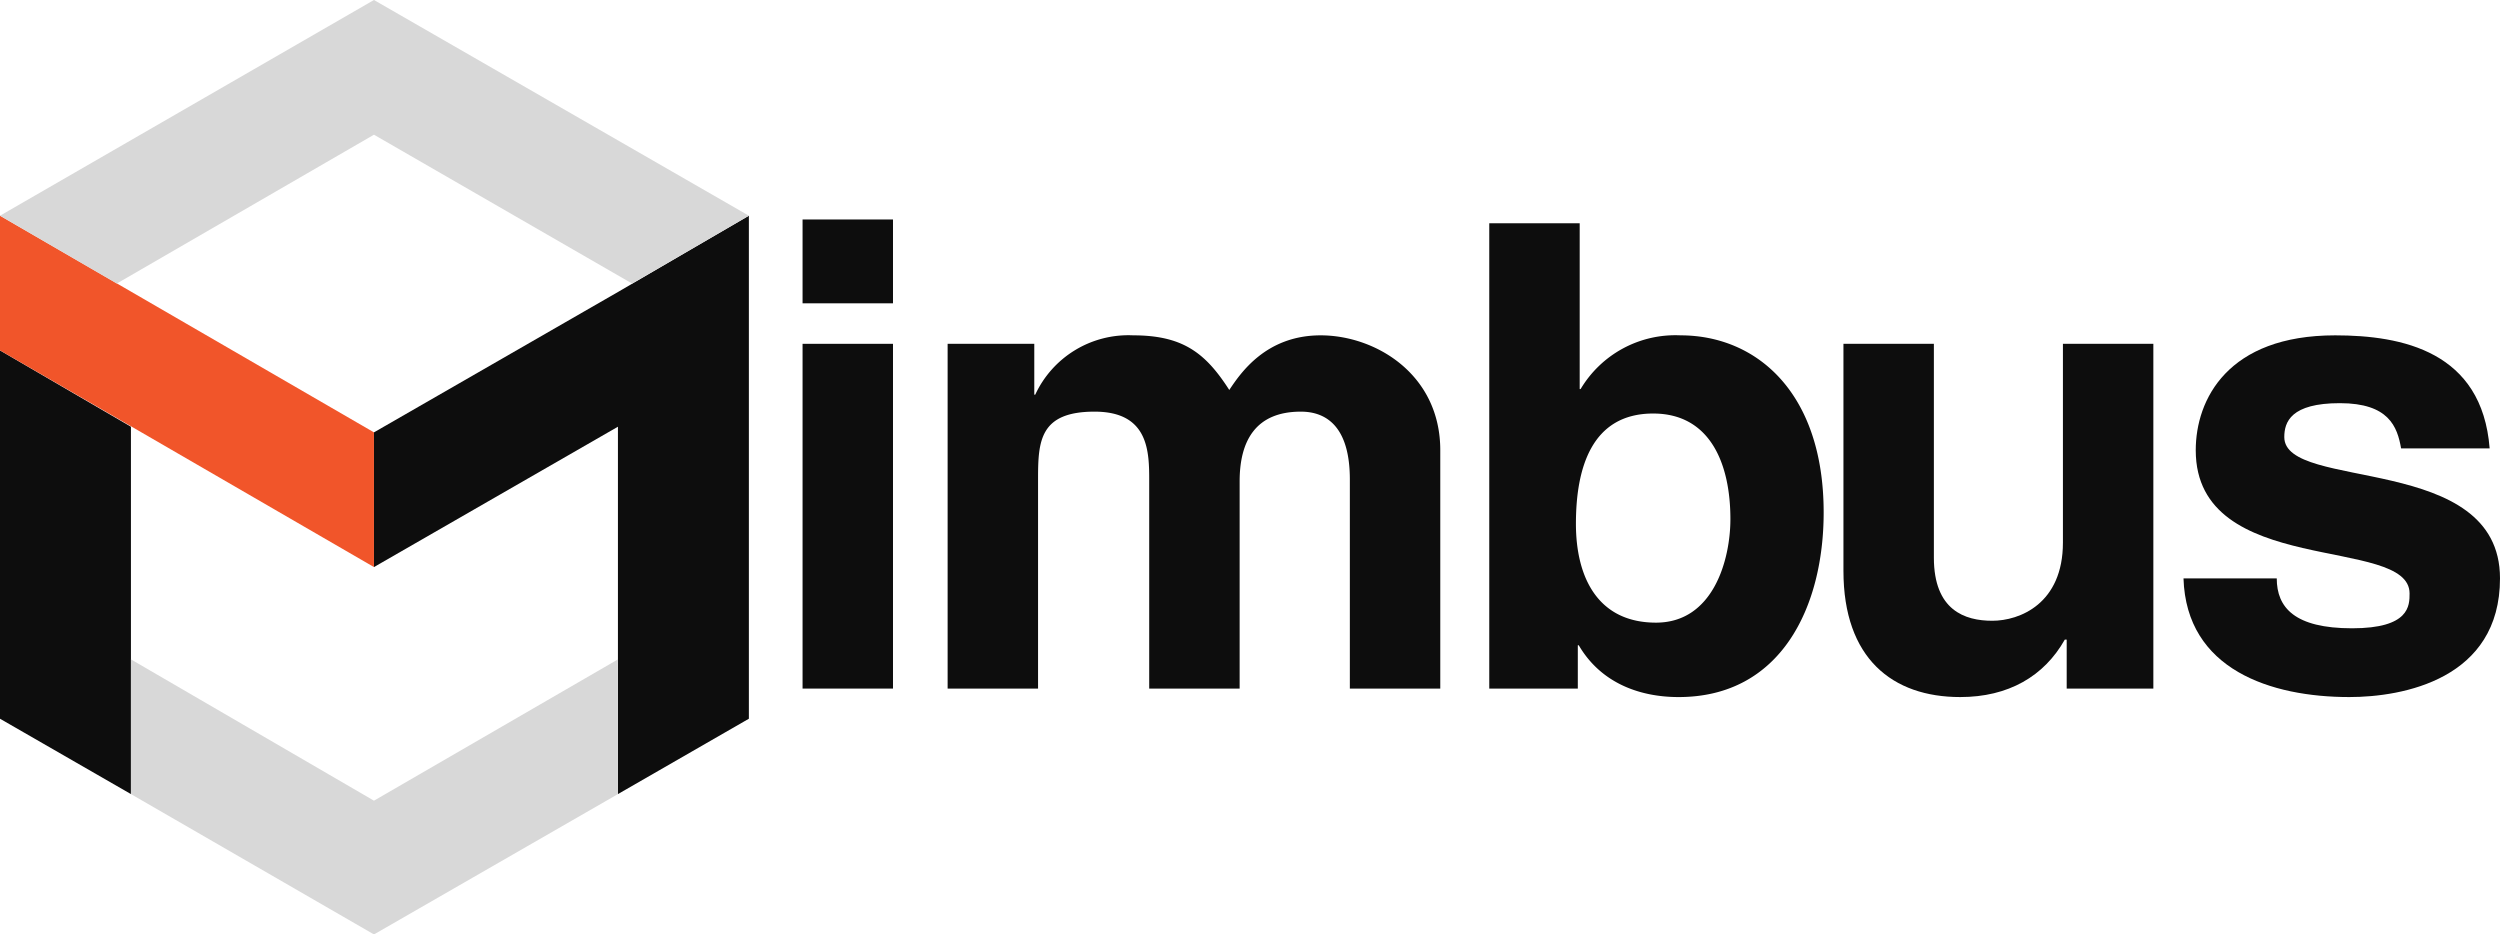
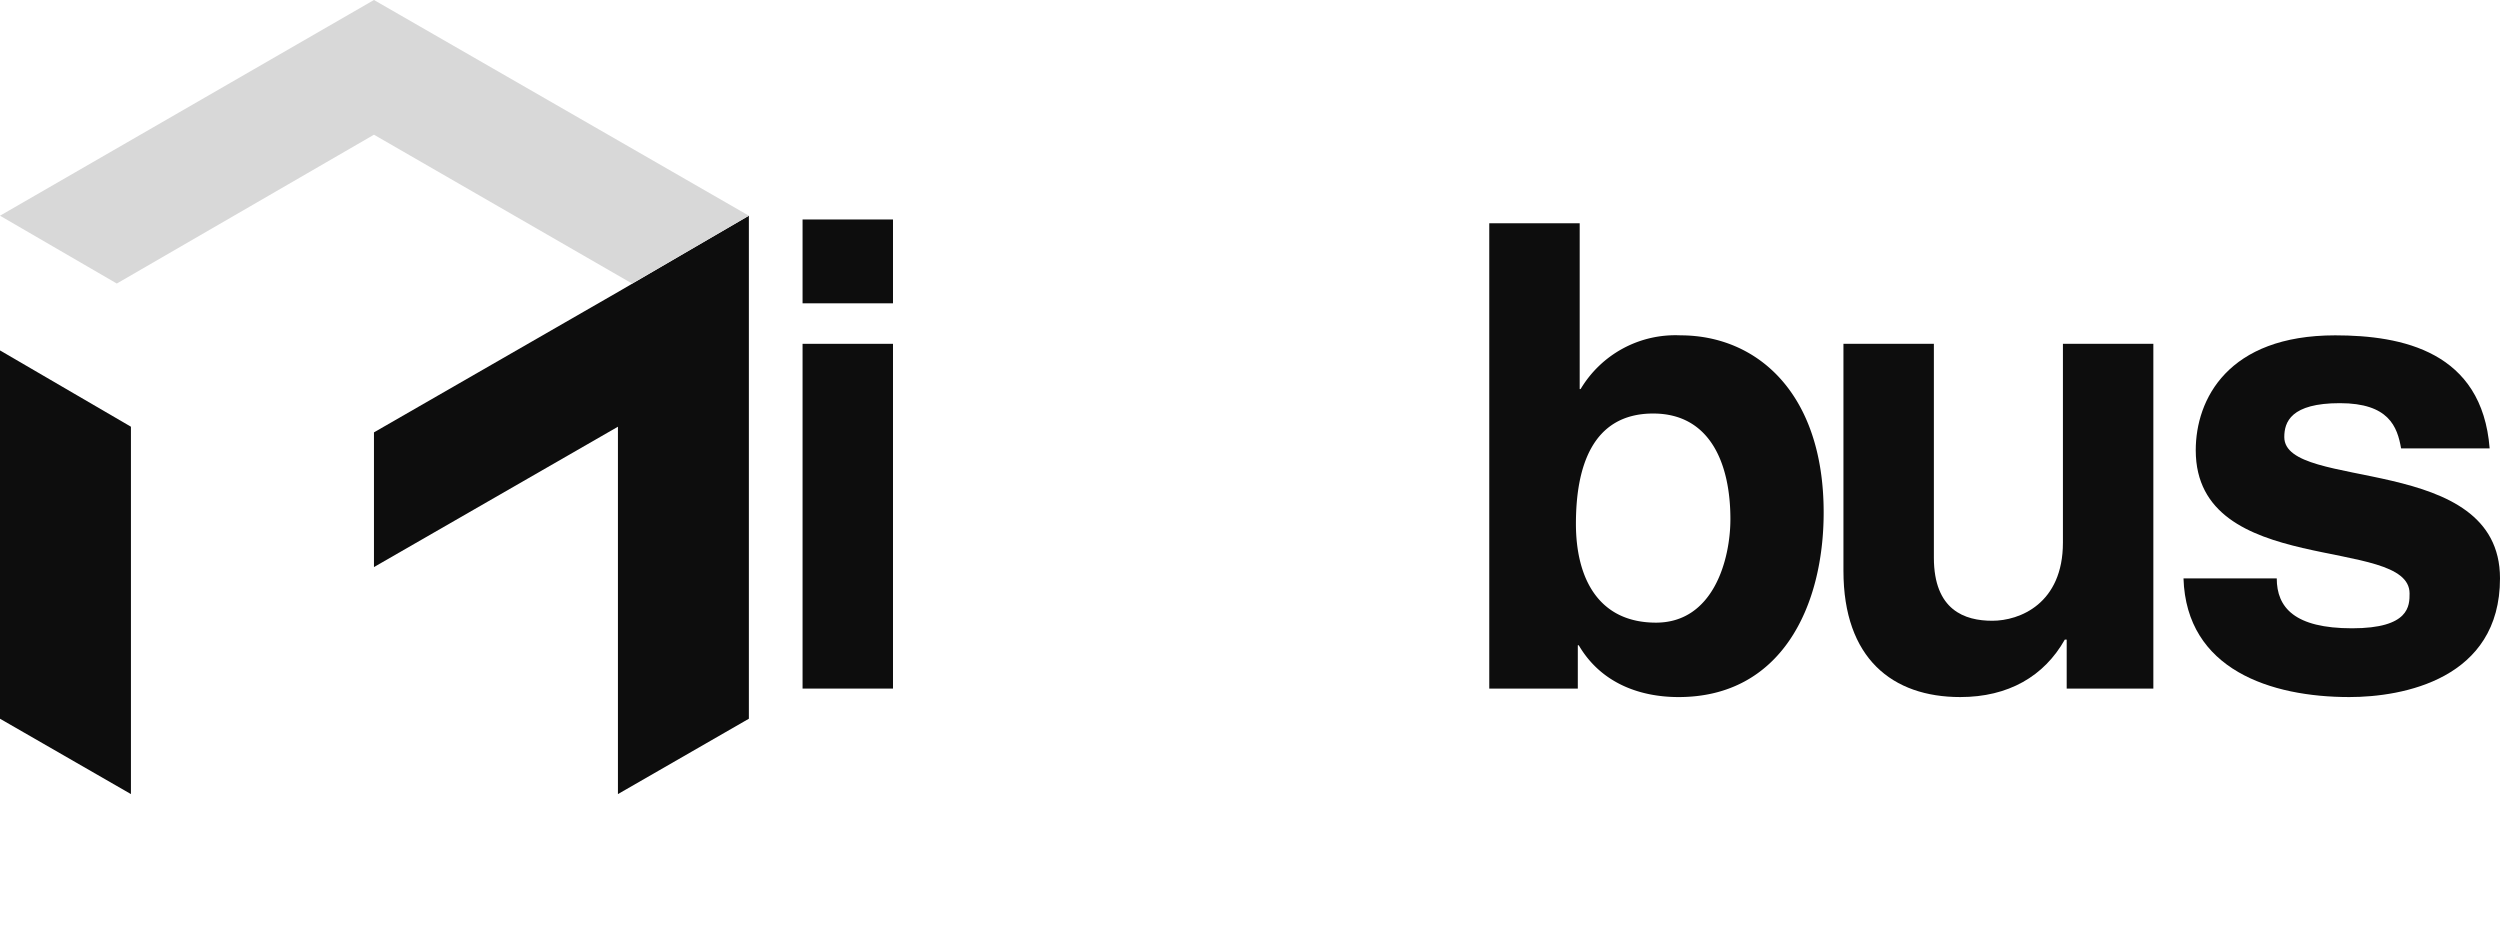
<svg xmlns="http://www.w3.org/2000/svg" id="bd8fc02b-4096-441c-a5ef-79c4f717ce80" data-name="Calque 1" viewBox="0 0 265.4 99.2">
  <defs>
    <style>.aee0cd27-93a9-4a1c-b420-1392cffb170d{fill:#0d0d0d;}.b3919aa8-b297-4001-97b4-79d56a0197fe{fill:#f1552a;}.a119d03d-72a9-4b95-b3c0-6565f22b03ad{fill:#d8d8d8;}</style>
  </defs>
  <g id="aa7d3b60-dae6-4496-87c5-d2fb0074b552" data-name="Mimbus Official">
    <path class="aee0cd27-93a9-4a1c-b420-1392cffb170d" d="M986.1,494.6h-9.6v-8.9h9.6Zm0,40.9h-9.6V498.9h9.6Z" transform="translate(-891.3 -462.4)" />
-     <path class="aee0cd27-93a9-4a1c-b420-1392cffb170d" d="M1044.2,535.5h-9.6V513.3c0-5.5-2.4-7.2-5.2-7.2-4.8,0-6.5,3.1-6.5,7.4v22h-9.6v-22c0-3.1,0-7.4-5.8-7.4s-6,3.1-6,7.1v22.3h-9.6V498.9h9.2v5.4h.1a10.9,10.9,0,0,1,10.4-6.3c5.3,0,7.7,1.9,10.2,5.8,1.2-1.8,3.9-5.8,9.7-5.8s12.7,4.1,12.7,12.2Z" transform="translate(-891.3 -462.4)" />
    <path class="aee0cd27-93a9-4a1c-b420-1392cffb170d" d="M1059,503.7h.1a11.7,11.7,0,0,1,10.6-5.7c8.1,0,15.2,6.1,15.2,18.8,0,10-4.5,19.6-15.4,19.6-4,0-8.2-1.4-10.6-5.5h-.1v4.6h-9.4V486.1h9.6Zm7.8,2.6c-6.6,0-8.2,5.9-8.2,11.7s2.4,10.5,8.5,10.5,7.9-6.7,7.9-11c0-5.8-2.1-11.2-8.2-11.2" transform="translate(-891.3 -462.4)" />
    <path class="aee0cd27-93a9-4a1c-b420-1392cffb170d" d="M1119.9,535.5h-9.2v-5.2h-.2c-2.2,3.9-6,6.1-11.1,6.1-7.2,0-12.4-4.1-12.4-13.4V498.9h9.6v22.7c0,5.6,3.3,6.7,6.2,6.7s7.5-1.8,7.5-8.3V498.9h9.6Z" transform="translate(-891.3 -462.4)" />
    <path class="aee0cd27-93a9-4a1c-b420-1392cffb170d" d="M1146.2,510c-.4-2.3-1.3-4.8-6.5-4.8s-5.9,2-5.9,3.6c0,5.8,22.9,1.6,22.9,15,0,10.7-10.3,12.6-16,12.6-8.3,0-17.3-2.9-17.6-12.6h9.9c0,3.1,1.9,5.3,8,5.3s6.1-2.4,6.1-3.7c0-6.2-22.7-1.6-22.7-15.2,0-5.4,3.4-12.2,14.8-12.2,7.1,0,15.6,1.7,16.4,12Z" transform="translate(-891.3 -462.4)" />
    <polygon class="aee0cd27-93a9-4a1c-b420-1392cffb170d" points="0 76.3 13.9 84.3 13.9 45.3 0 37.2 0 76.3" />
    <polygon class="aee0cd27-93a9-4a1c-b420-1392cffb170d" points="65.6 31 39.7 45.9 39.7 60.2 65.6 45.3 65.6 84.3 79.5 76.3 79.5 37.2 79.5 22.9 65.6 31" />
-     <polygon class="b3919aa8-b297-4001-97b4-79d56a0197fe" points="39.7 45.9 0 22.9 0 37.2 39.7 60.2 39.7 45.9" />
    <polygon class="a119d03d-72a9-4b95-b3c0-6565f22b03ad" points="39.7 14.3 67.1 30.1 79.5 22.9 39.7 0 0 22.9 12.4 30.1 39.7 14.3" />
-     <polygon class="a119d03d-72a9-4b95-b3c0-6565f22b03ad" points="65.6 70 39.7 85 13.9 70 13.9 84.3 39.7 99.2 65.6 84.3 65.6 70" />
  </g>
</svg>